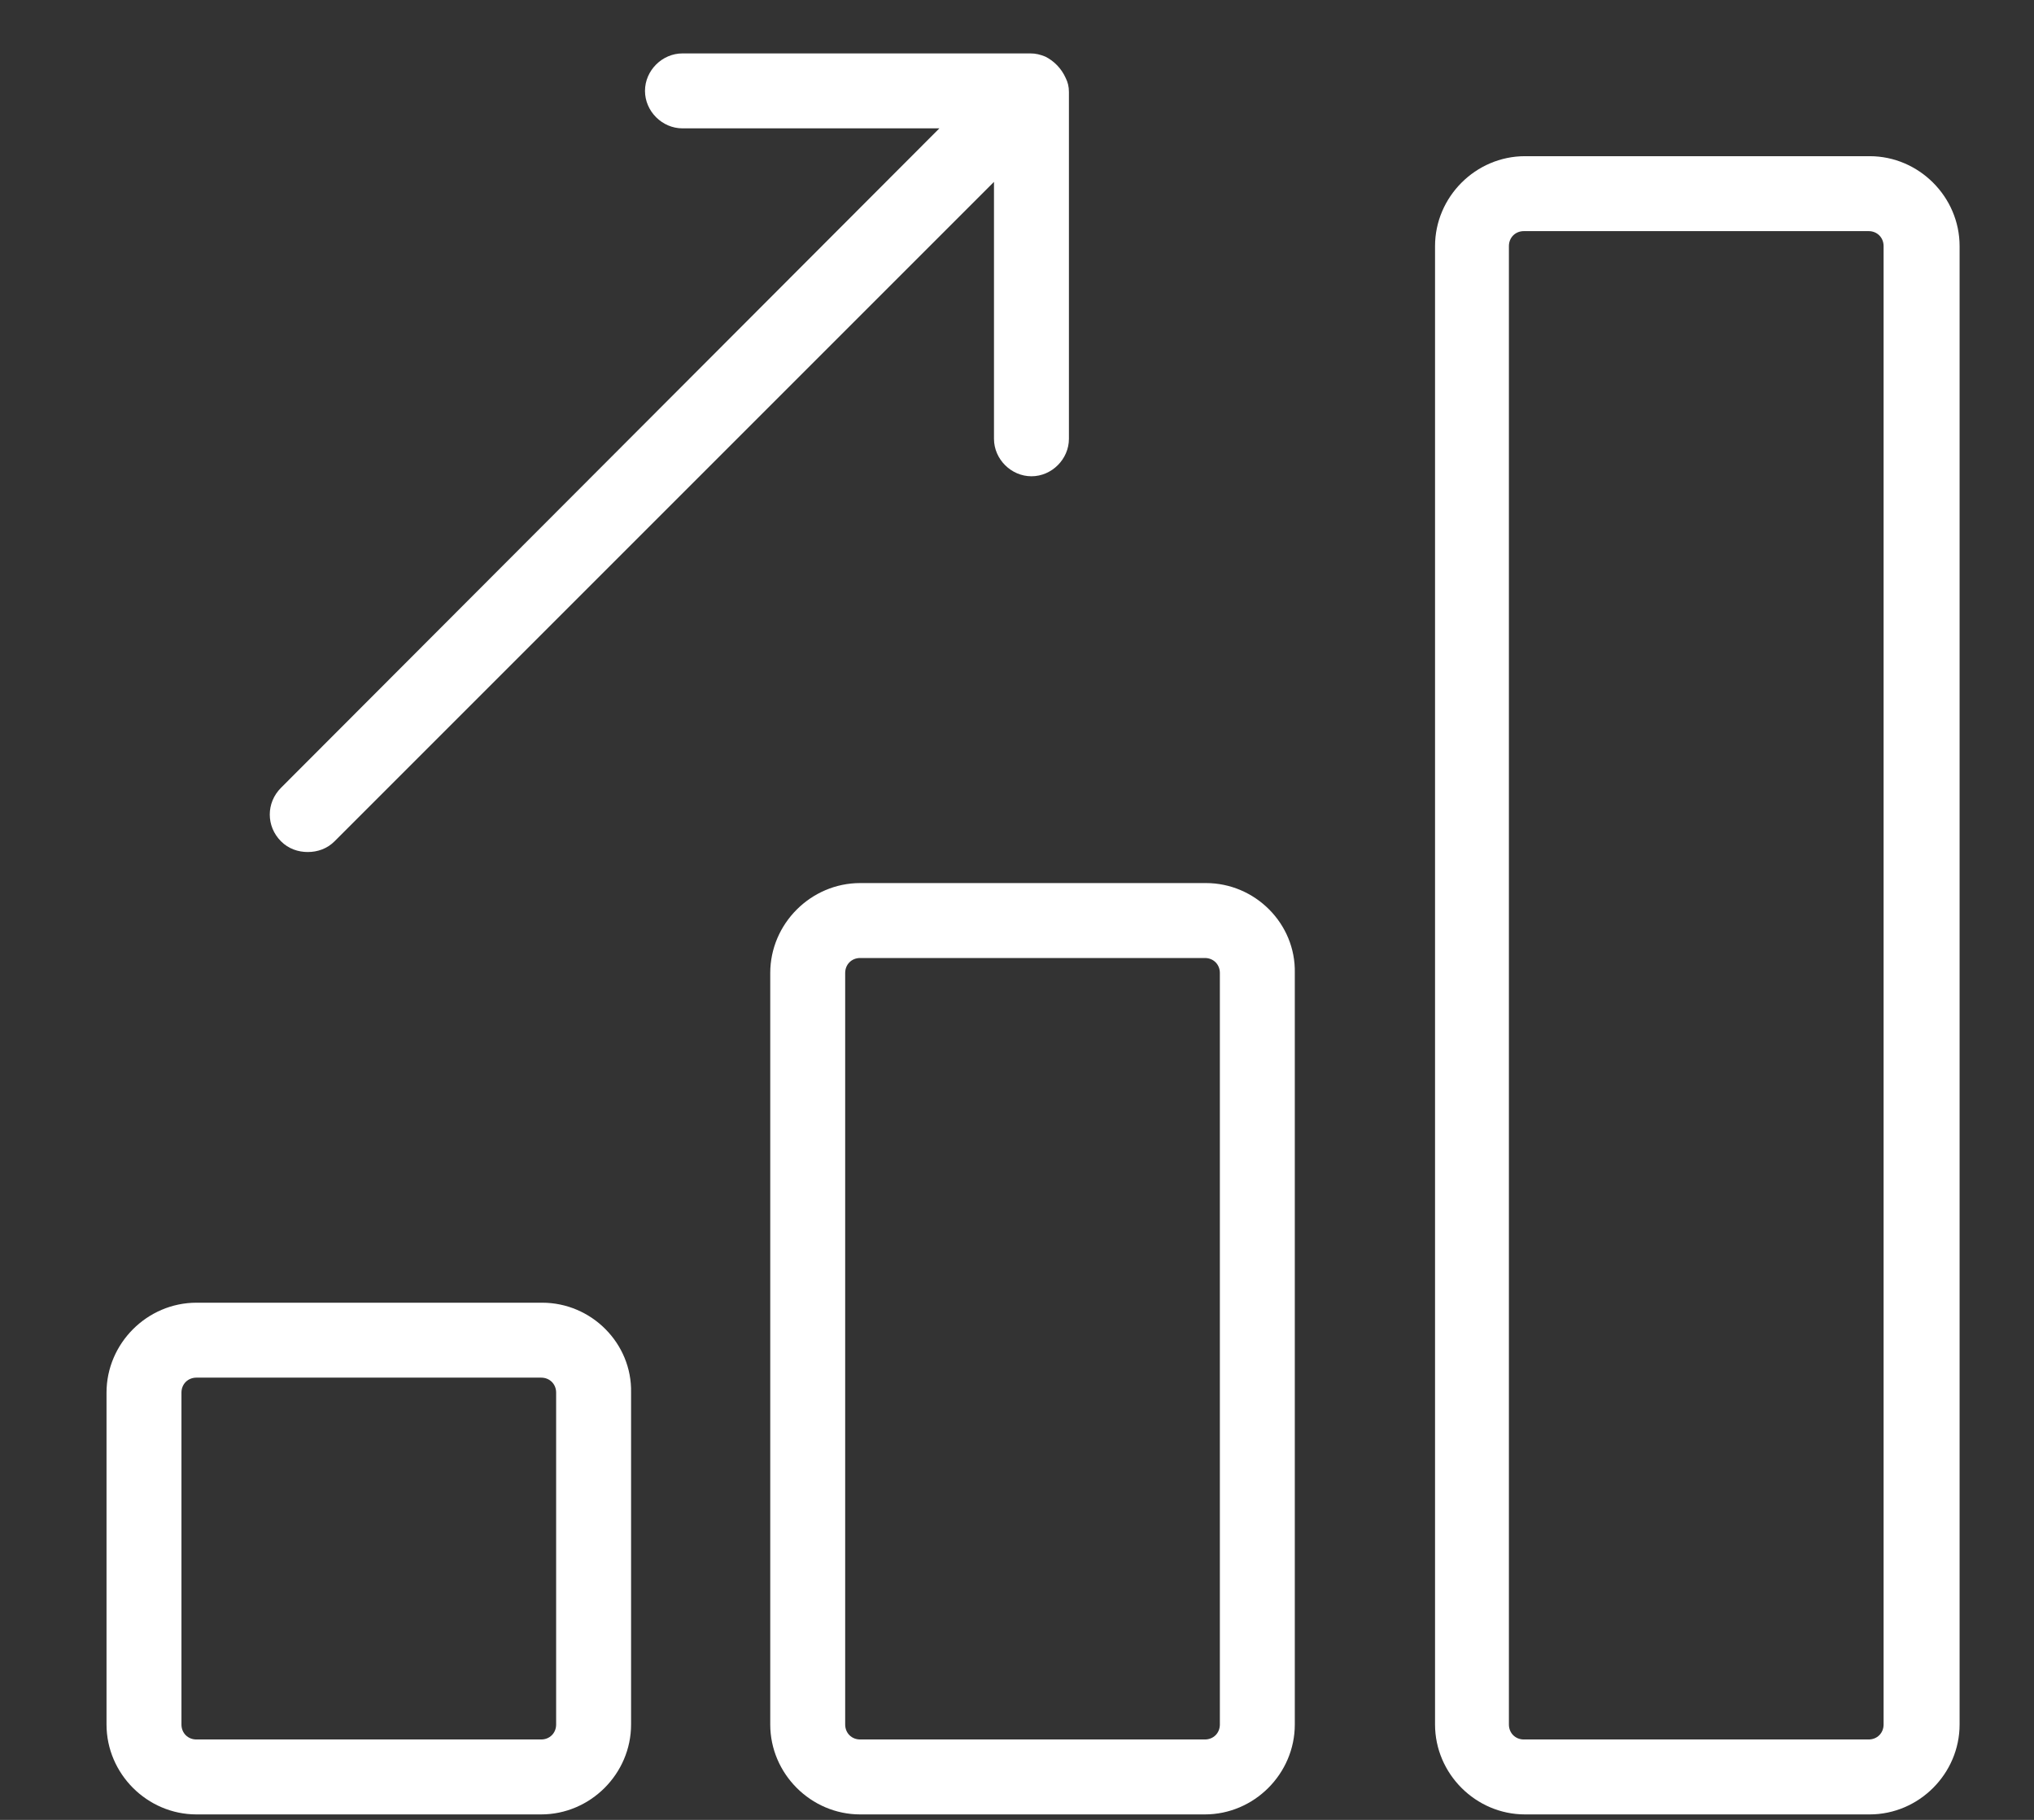
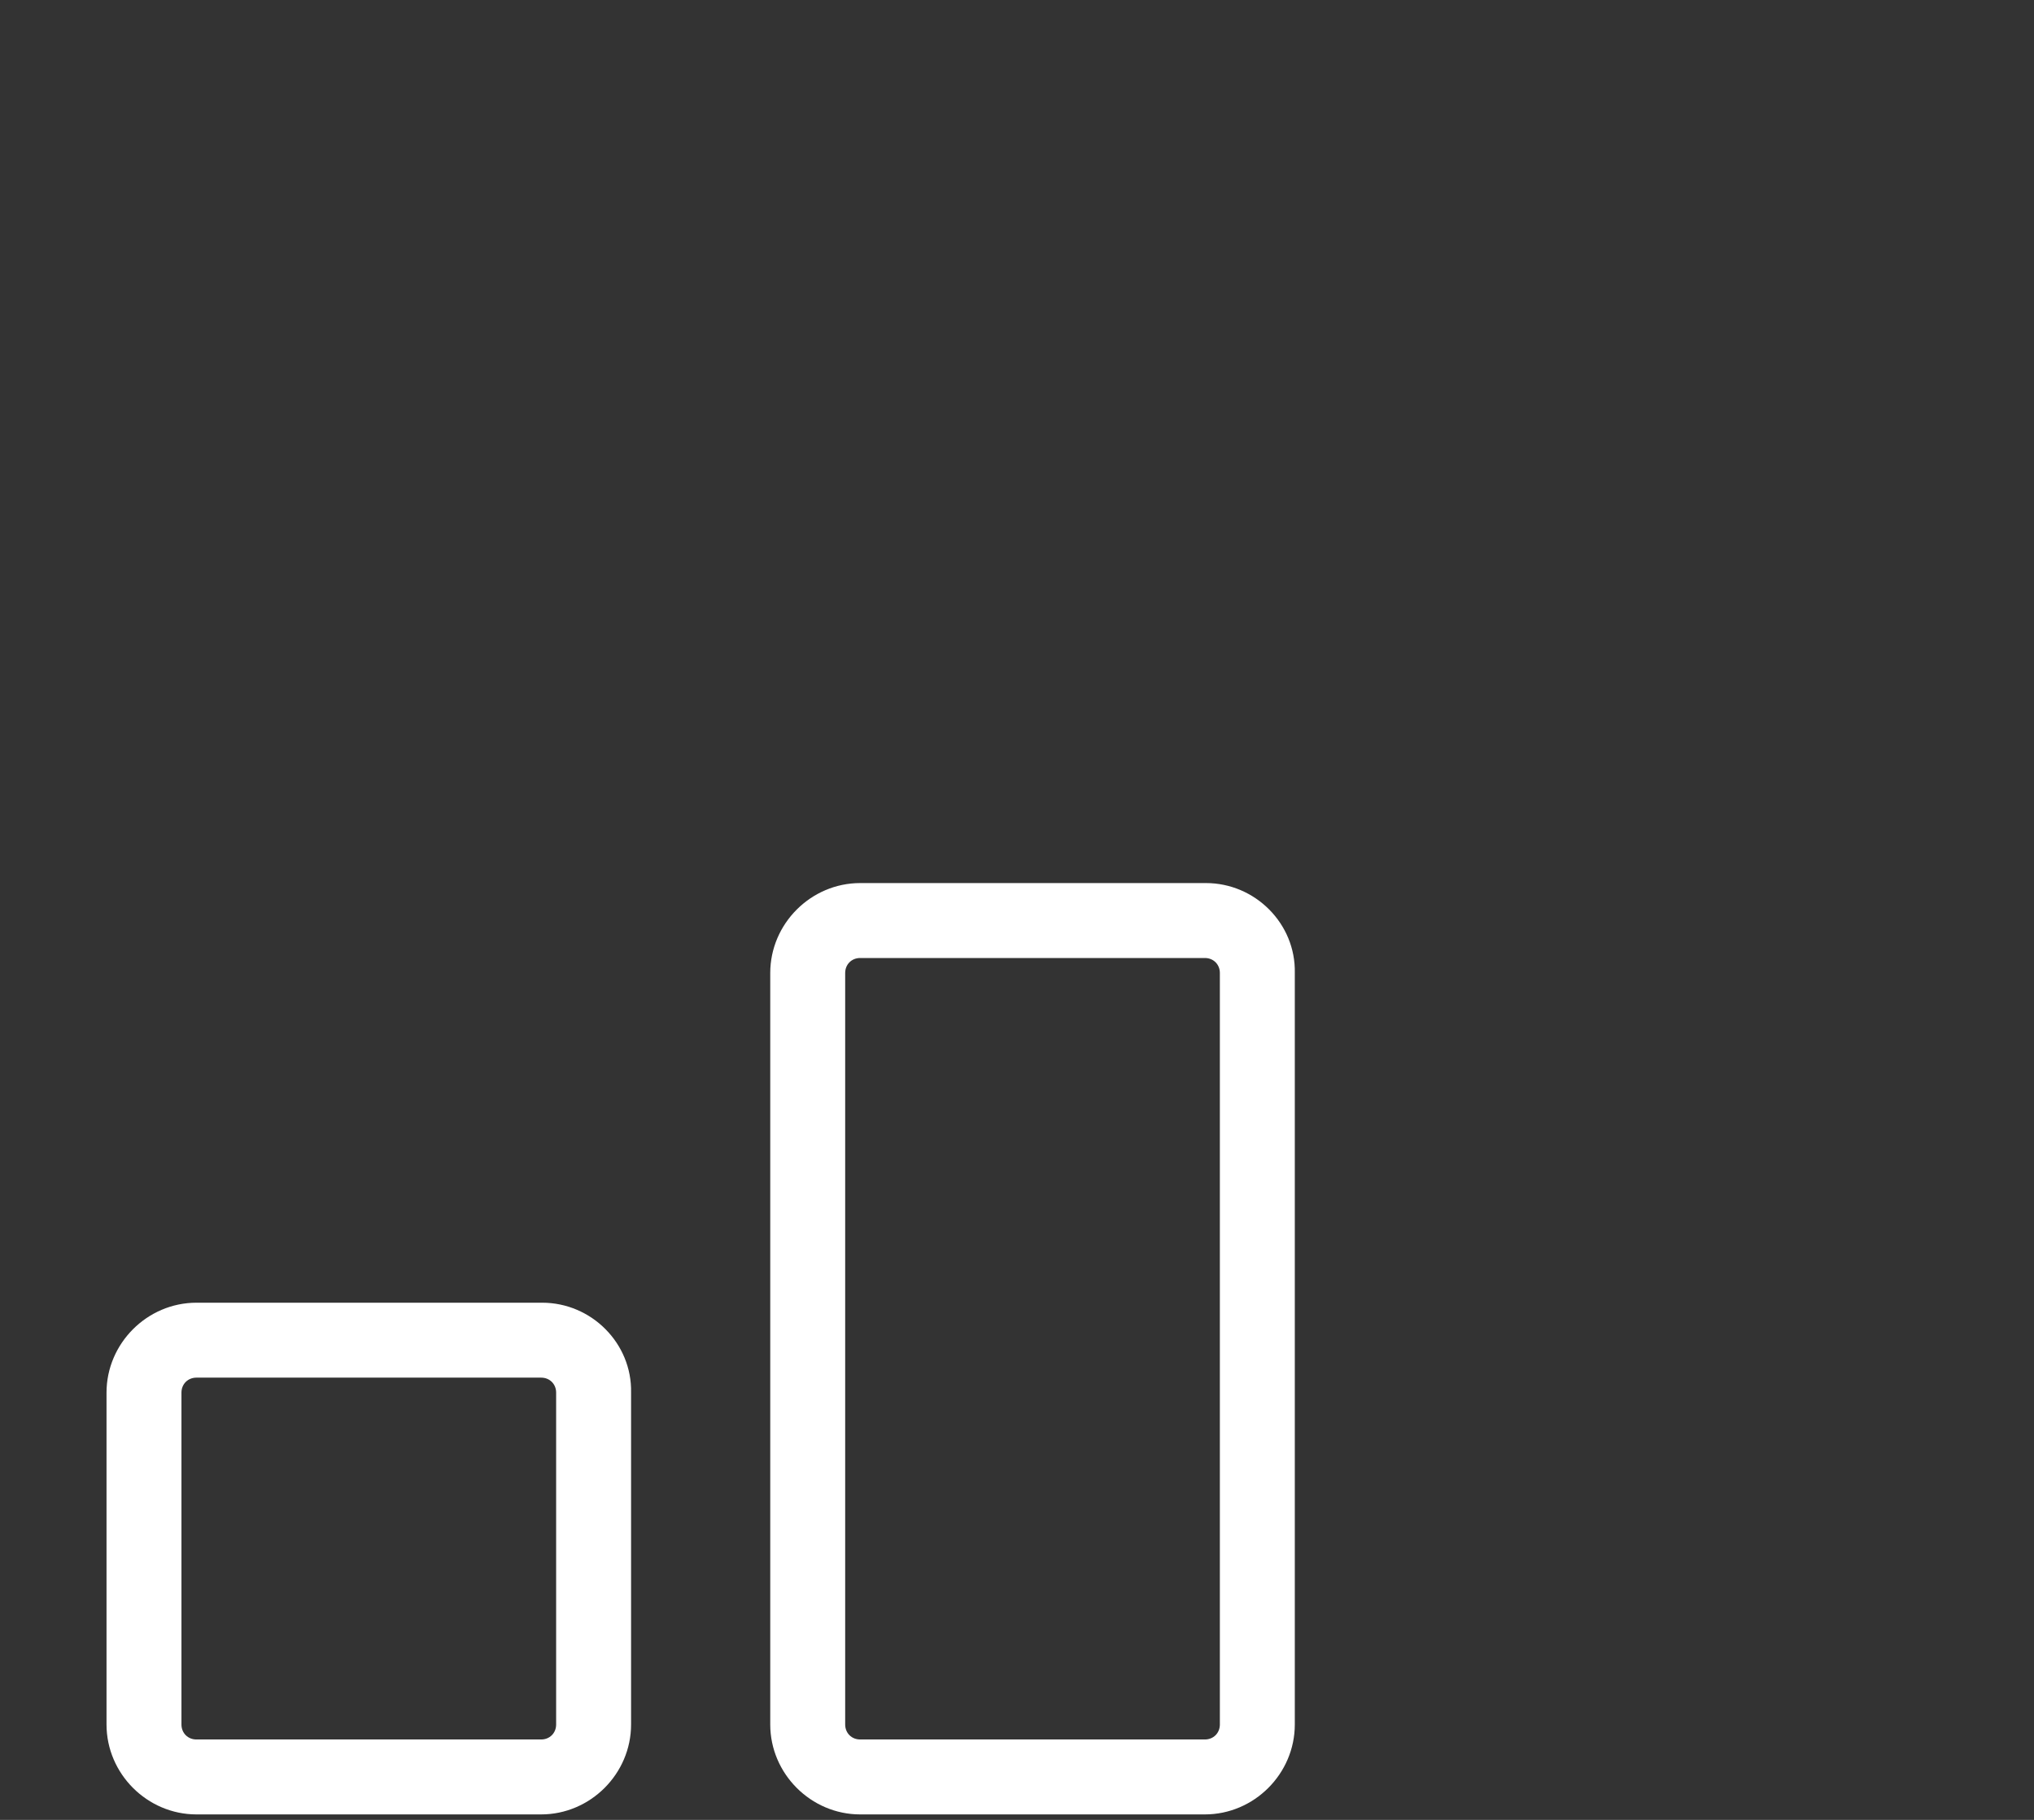
<svg xmlns="http://www.w3.org/2000/svg" width="19" height="17" viewBox="0 0 19 17" fill="none">
  <rect x="0" y="0" width="19" height="17" fill="#333333" stroke="none" />
  <path d="M5.065 12.169H1.835C1.375 12.169 0.995 12.549 0.995 13.009V16.109C0.995 16.569 1.375 16.949 1.835 16.949H5.055C5.515 16.949 5.895 16.569 5.895 16.109V13.009C5.905 12.549 5.525 12.169 5.065 12.169ZM5.195 16.109C5.195 16.189 5.135 16.249 5.055 16.249H1.835C1.755 16.249 1.695 16.189 1.695 16.109V13.009C1.695 12.929 1.755 12.869 1.835 12.869H5.055C5.135 12.869 5.195 12.929 5.195 13.009V16.109Z" fill="white" />
  <path d="M11.265 8.249H8.035C7.575 8.249 7.195 8.629 7.195 9.089V16.109C7.195 16.569 7.575 16.949 8.035 16.949H11.255C11.715 16.949 12.095 16.569 12.095 16.109V9.089C12.105 8.629 11.725 8.249 11.265 8.249ZM11.395 16.109C11.395 16.189 11.335 16.249 11.255 16.249H8.035C7.955 16.249 7.895 16.189 7.895 16.109V9.089C7.895 9.009 7.955 8.949 8.035 8.949H11.255C11.335 8.949 11.395 9.009 11.395 9.089V16.109Z" fill="white" />
-   <path d="M17.465 1.459H14.245C13.785 1.459 13.405 1.839 13.405 2.299V16.109C13.405 16.569 13.785 16.949 14.245 16.949H17.465C17.925 16.949 18.305 16.569 18.305 16.109V2.299C18.305 1.839 17.925 1.459 17.465 1.459ZM17.595 16.109C17.595 16.189 17.535 16.249 17.455 16.249H14.235C14.155 16.249 14.095 16.189 14.095 16.109V2.299C14.095 2.219 14.155 2.159 14.235 2.159H17.455C17.535 2.159 17.595 2.219 17.595 2.299V16.109Z" fill="white" />
-   <path d="M2.875 7.959C2.965 7.959 3.055 7.929 3.125 7.859L9.285 1.699V4.099C9.285 4.289 9.445 4.449 9.635 4.449C9.825 4.449 9.985 4.289 9.985 4.099V0.859C9.985 0.809 9.975 0.769 9.955 0.729C9.915 0.639 9.845 0.569 9.765 0.529C9.715 0.509 9.675 0.499 9.625 0.499H6.375C6.185 0.499 6.025 0.659 6.025 0.849C6.025 1.039 6.185 1.199 6.375 1.199H8.775L2.625 7.359C2.485 7.499 2.485 7.719 2.625 7.859C2.695 7.929 2.785 7.959 2.875 7.959Z" fill="white" />
</svg>